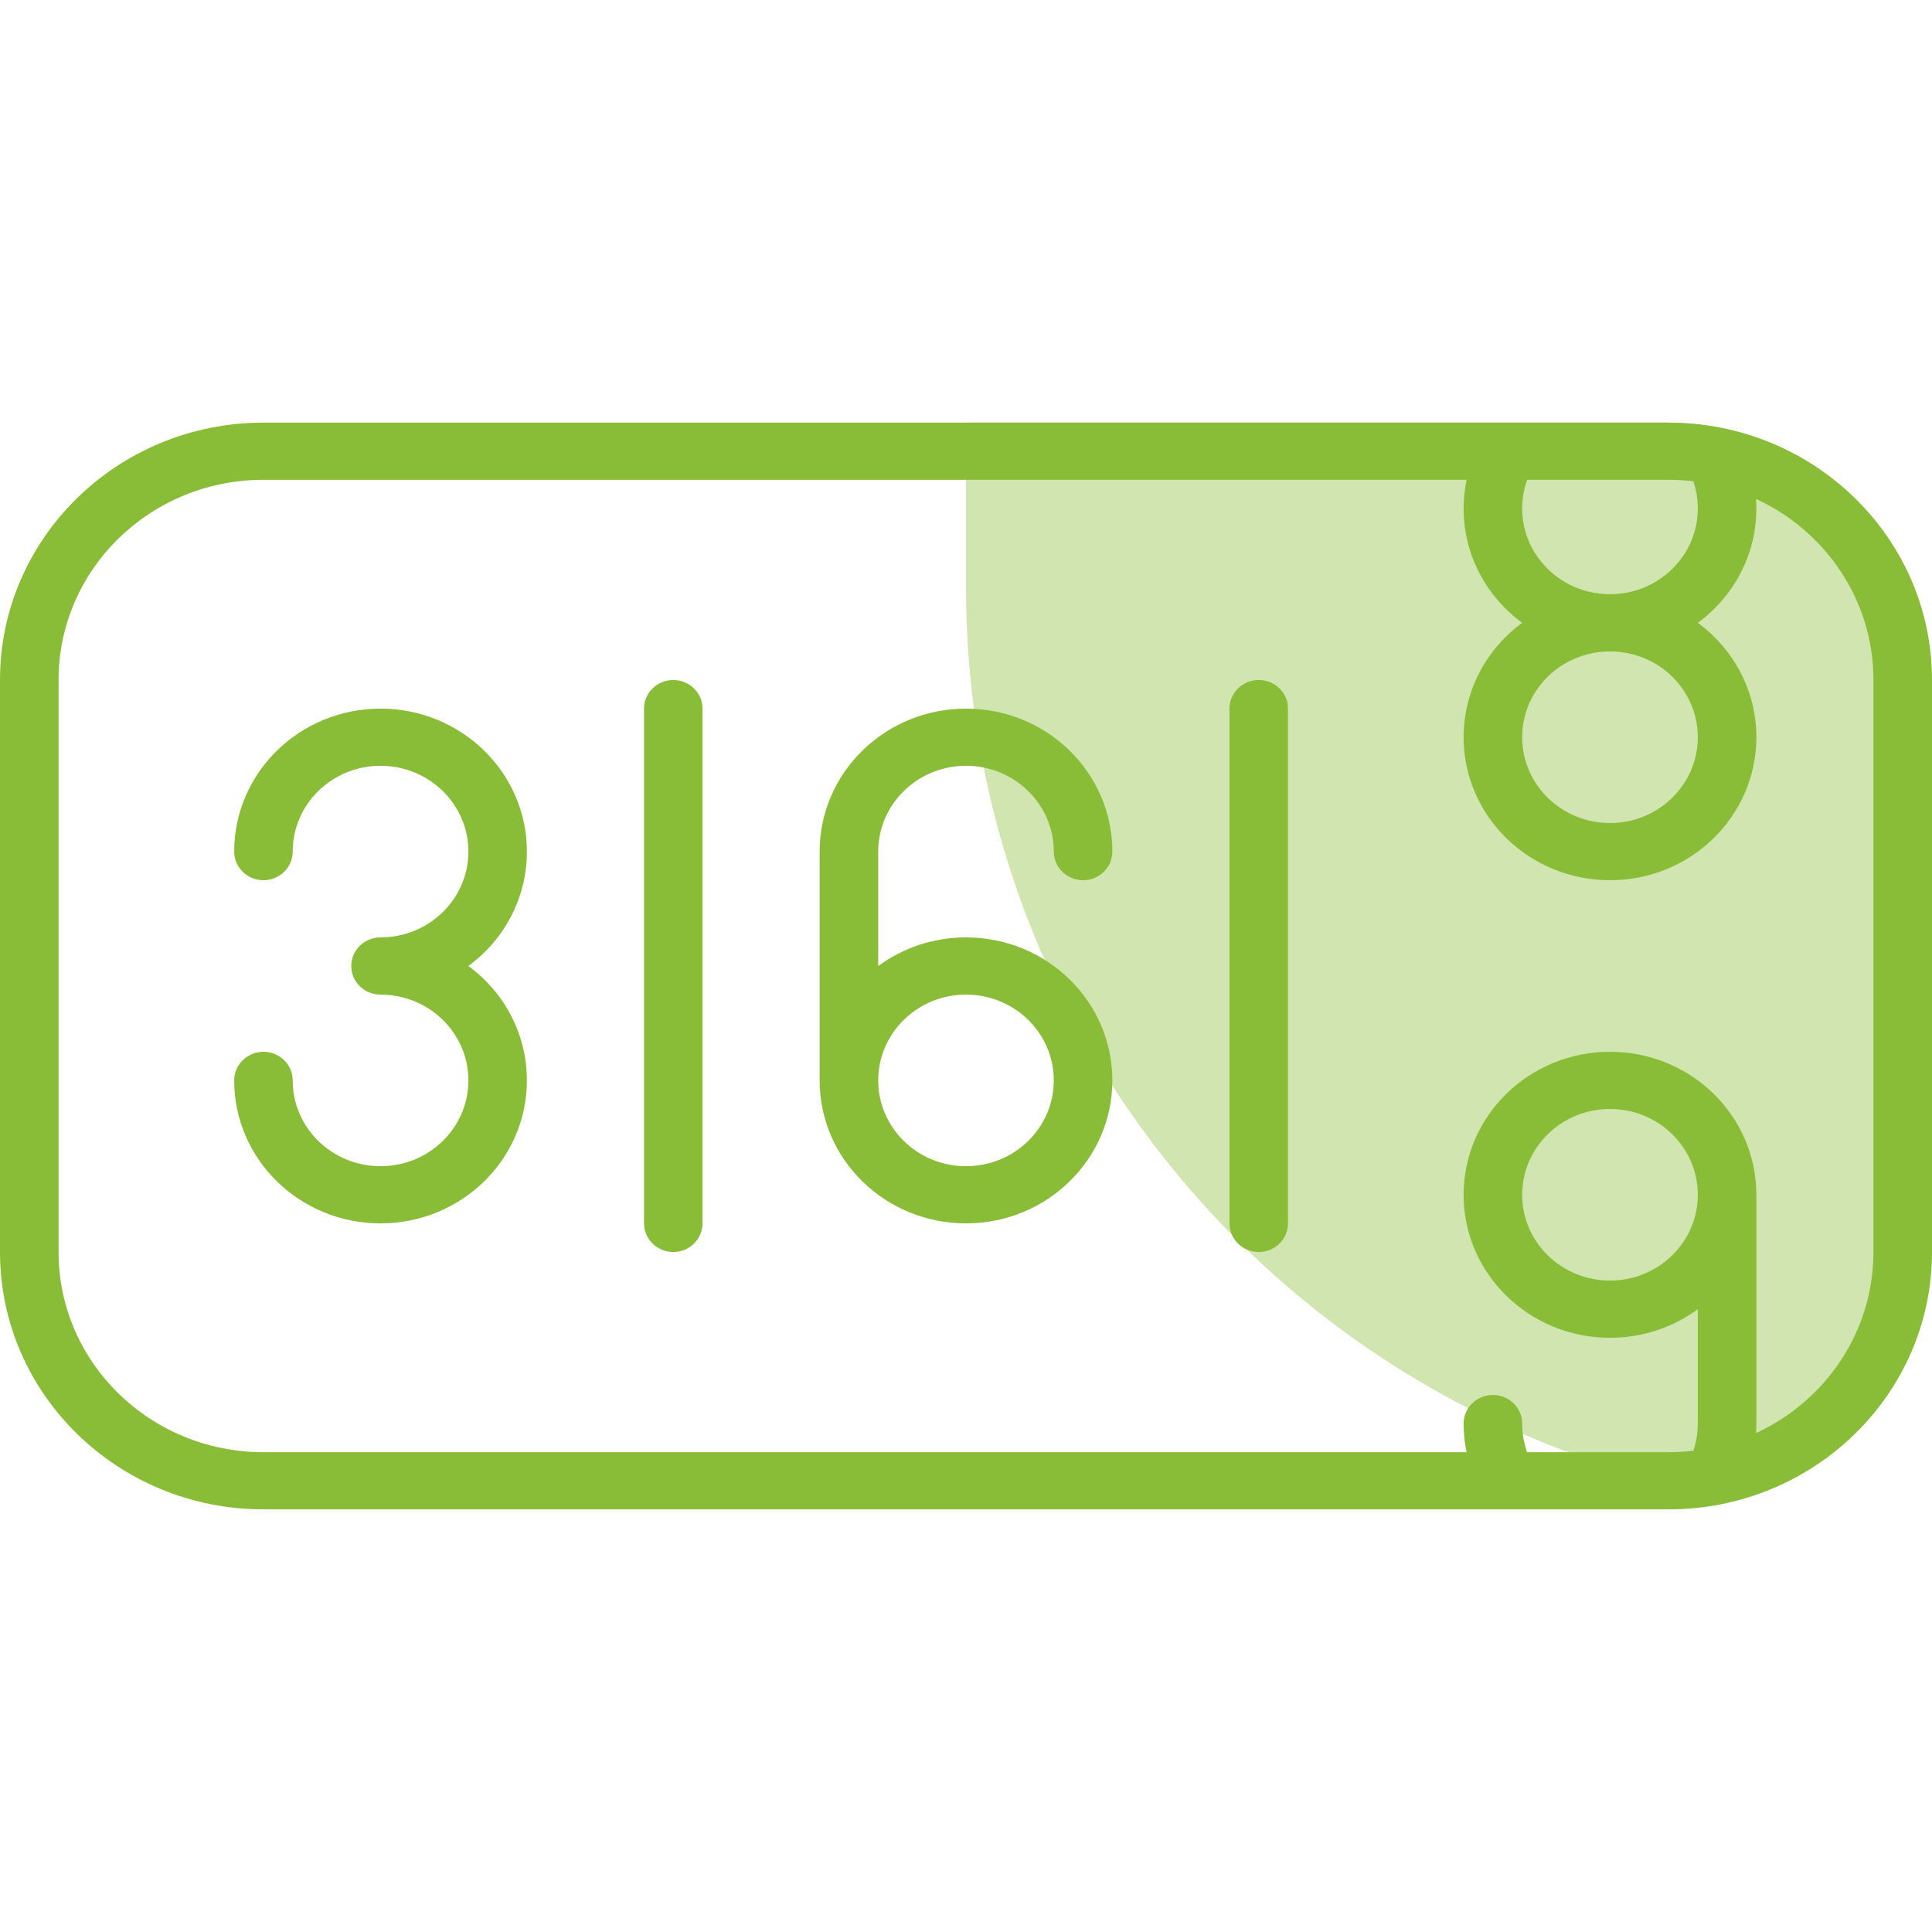
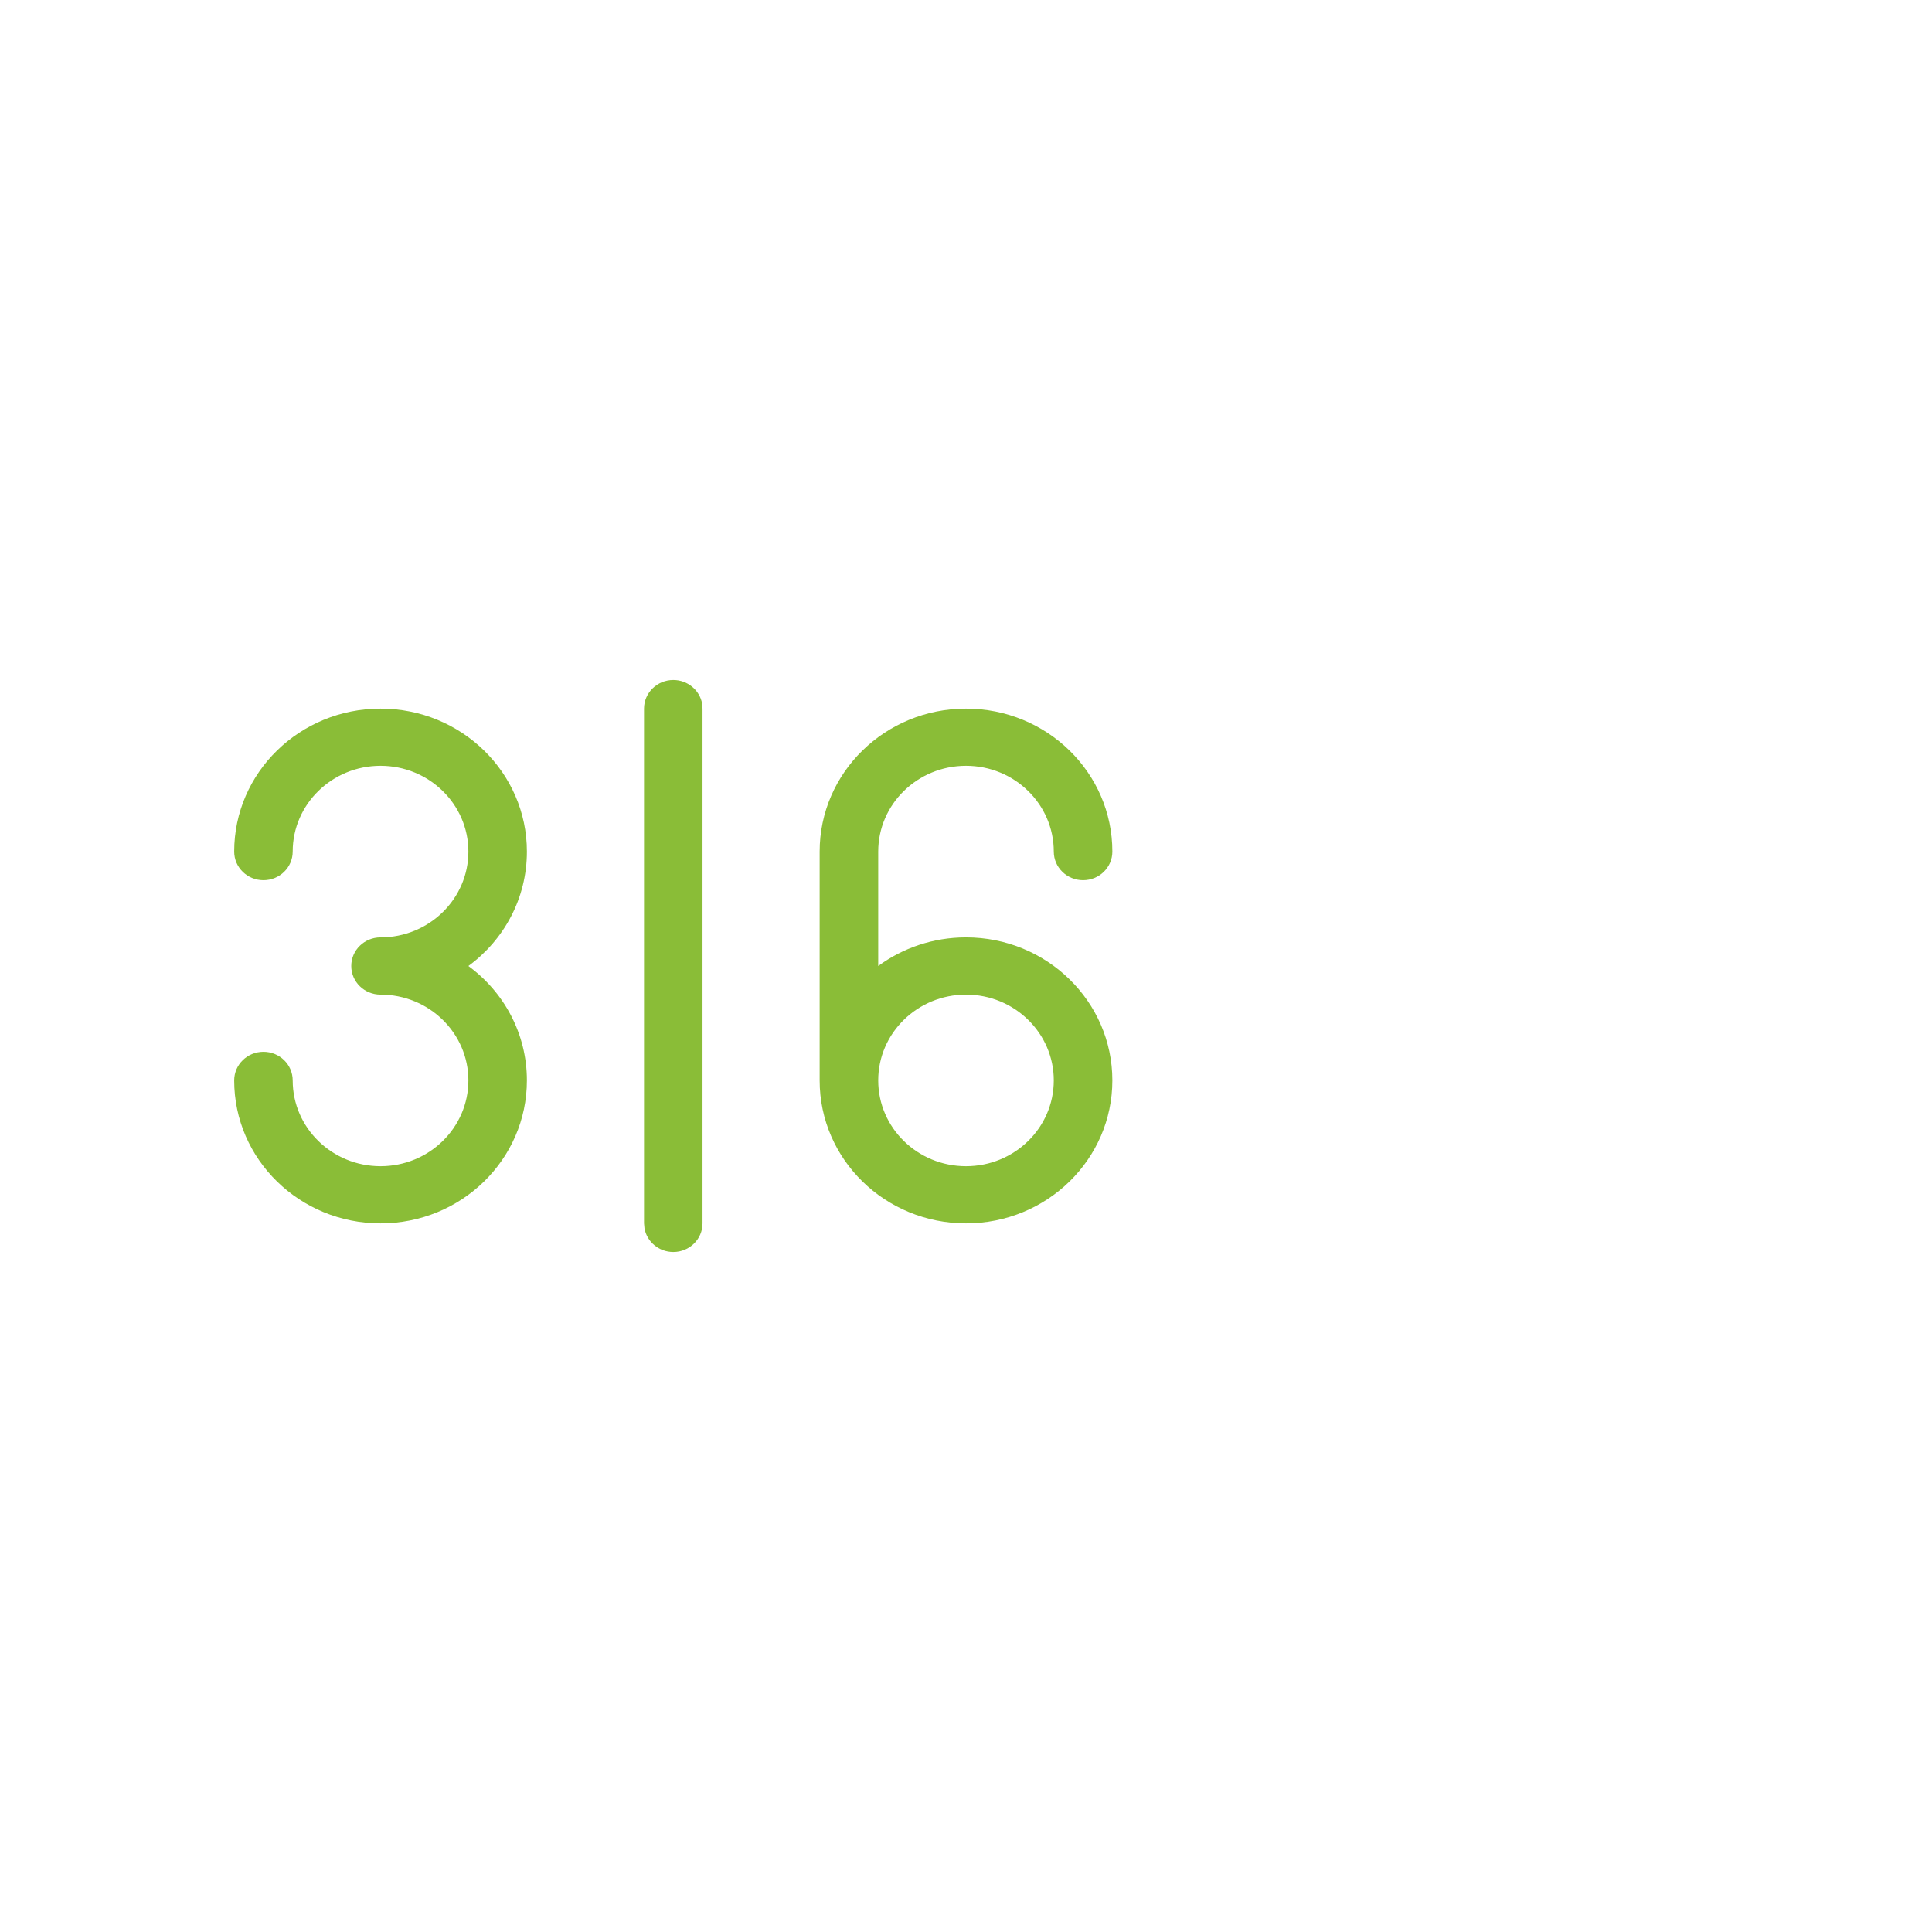
<svg xmlns="http://www.w3.org/2000/svg" width="32" height="32" viewBox="0 0 32 32" fill="none">
-   <path fill-rule="evenodd" clip-rule="evenodd" d="M32 20.6V20V11.4C32 8.97 30.03 7 27.6 7H16V9.719C16 17.34 21.579 23.659 28.877 24.812C30.684 24.265 32 22.586 32 20.6Z" fill="#D0E5AF" />
  <path d="M6.303 11.737C7.642 11.737 8.727 12.797 8.727 14.105C8.727 14.88 8.347 15.568 7.758 16C8.347 16.432 8.727 17.12 8.727 17.895C8.727 19.203 7.642 20.263 6.303 20.263C4.964 20.263 3.879 19.203 3.879 17.895C3.879 17.633 4.096 17.421 4.364 17.421C4.631 17.421 4.848 17.633 4.848 17.895C4.848 18.68 5.5 19.316 6.303 19.316C7.106 19.316 7.758 18.68 7.758 17.895C7.758 17.11 7.106 16.474 6.303 16.474C6.035 16.474 5.818 16.262 5.818 16C5.818 15.738 6.035 15.526 6.303 15.526C7.106 15.526 7.758 14.89 7.758 14.105C7.758 13.32 7.106 12.684 6.303 12.684C5.5 12.684 4.848 13.32 4.848 14.105C4.848 14.367 4.631 14.579 4.364 14.579C4.096 14.579 3.879 14.367 3.879 14.105C3.879 12.797 4.964 11.737 6.303 11.737Z" fill="#8ABD37" />
  <path fill-rule="evenodd" clip-rule="evenodd" d="M18.424 14.105C18.424 12.797 17.339 11.737 16 11.737C14.661 11.737 13.576 12.797 13.576 14.105V17.895C13.576 19.203 14.661 20.263 16 20.263C17.339 20.263 18.424 19.203 18.424 17.895C18.424 16.587 17.339 15.526 16 15.526C15.454 15.526 14.951 15.703 14.546 16V14.105C14.546 13.32 15.197 12.684 16 12.684C16.803 12.684 17.454 13.32 17.454 14.105C17.454 14.367 17.672 14.579 17.939 14.579C18.207 14.579 18.424 14.367 18.424 14.105ZM16 19.316C15.197 19.316 14.546 18.68 14.546 17.895C14.546 17.11 15.197 16.474 16 16.474C16.803 16.474 17.454 17.11 17.454 17.895C17.454 18.68 16.803 19.316 16 19.316Z" fill="#8ABD37" />
  <path d="M11.152 11.263C11.389 11.263 11.588 11.431 11.629 11.652L11.636 11.737V20.263C11.636 20.525 11.419 20.737 11.152 20.737C10.914 20.737 10.716 20.569 10.675 20.348L10.667 20.263V11.737C10.667 11.475 10.884 11.263 11.152 11.263Z" fill="#8ABD37" />
-   <path d="M21.326 11.652C21.285 11.431 21.087 11.263 20.849 11.263C20.581 11.263 20.364 11.475 20.364 11.737V20.263L20.371 20.348C20.413 20.569 20.61 20.737 20.849 20.737C21.116 20.737 21.333 20.525 21.333 20.263V11.737L21.326 11.652Z" fill="#8ABD37" />
-   <path fill-rule="evenodd" clip-rule="evenodd" d="M4.364 7H27.636C30.046 7 32 8.909 32 11.263V20.737C32 23.091 30.046 25 27.636 25H4.364C1.954 25 0 23.091 0 20.737V11.263C0 8.909 1.954 7 4.364 7ZM27.636 7.947H25.295C25.24 8.098 25.212 8.257 25.212 8.421C25.212 9.206 25.863 9.842 26.667 9.842C27.47 9.842 28.121 9.206 28.121 8.421C28.121 8.266 28.096 8.115 28.047 7.971C27.912 7.956 27.775 7.947 27.636 7.947ZM24.242 12.21C24.242 11.436 24.623 10.748 25.212 10.316C24.623 9.884 24.242 9.196 24.242 8.421C24.242 8.261 24.259 8.102 24.291 7.947H4.364C2.489 7.947 0.97 9.432 0.97 11.263V20.737C0.97 22.568 2.489 24.053 4.364 24.053H24.291C24.259 23.898 24.242 23.739 24.242 23.579C24.242 23.317 24.459 23.105 24.727 23.105C24.995 23.105 25.212 23.317 25.212 23.579C25.212 23.727 25.235 23.87 25.279 24.008C25.284 24.023 25.288 24.038 25.291 24.053H27.636C27.776 24.053 27.913 24.044 28.048 24.029L28.051 24.016L28.054 24.008C28.098 23.87 28.121 23.727 28.121 23.579V21.684C27.716 21.982 27.212 22.158 26.667 22.158C25.328 22.158 24.242 21.098 24.242 19.79C24.242 18.481 25.328 17.421 26.667 17.421C28.006 17.421 29.091 18.481 29.091 19.79V23.579C29.091 23.631 29.089 23.684 29.086 23.736C30.235 23.205 31.03 22.062 31.03 20.737V11.263C31.03 9.938 30.235 8.795 29.086 8.264C29.089 8.316 29.091 8.368 29.091 8.421C29.091 9.196 28.71 9.884 28.121 10.316C28.71 10.748 29.091 11.436 29.091 12.21C29.091 13.519 28.006 14.579 26.667 14.579C25.328 14.579 24.242 13.519 24.242 12.21ZM28.121 19.79C28.121 19.005 27.47 18.368 26.667 18.368C25.863 18.368 25.212 19.005 25.212 19.79C25.212 20.574 25.863 21.21 26.667 21.21C27.47 21.21 28.121 20.574 28.121 19.79ZM28.121 12.21C28.121 11.426 27.47 10.79 26.667 10.79C25.863 10.79 25.212 11.426 25.212 12.21C25.212 12.995 25.863 13.632 26.667 13.632C27.47 13.632 28.121 12.995 28.121 12.21Z" fill="#8ABD37" />
</svg>